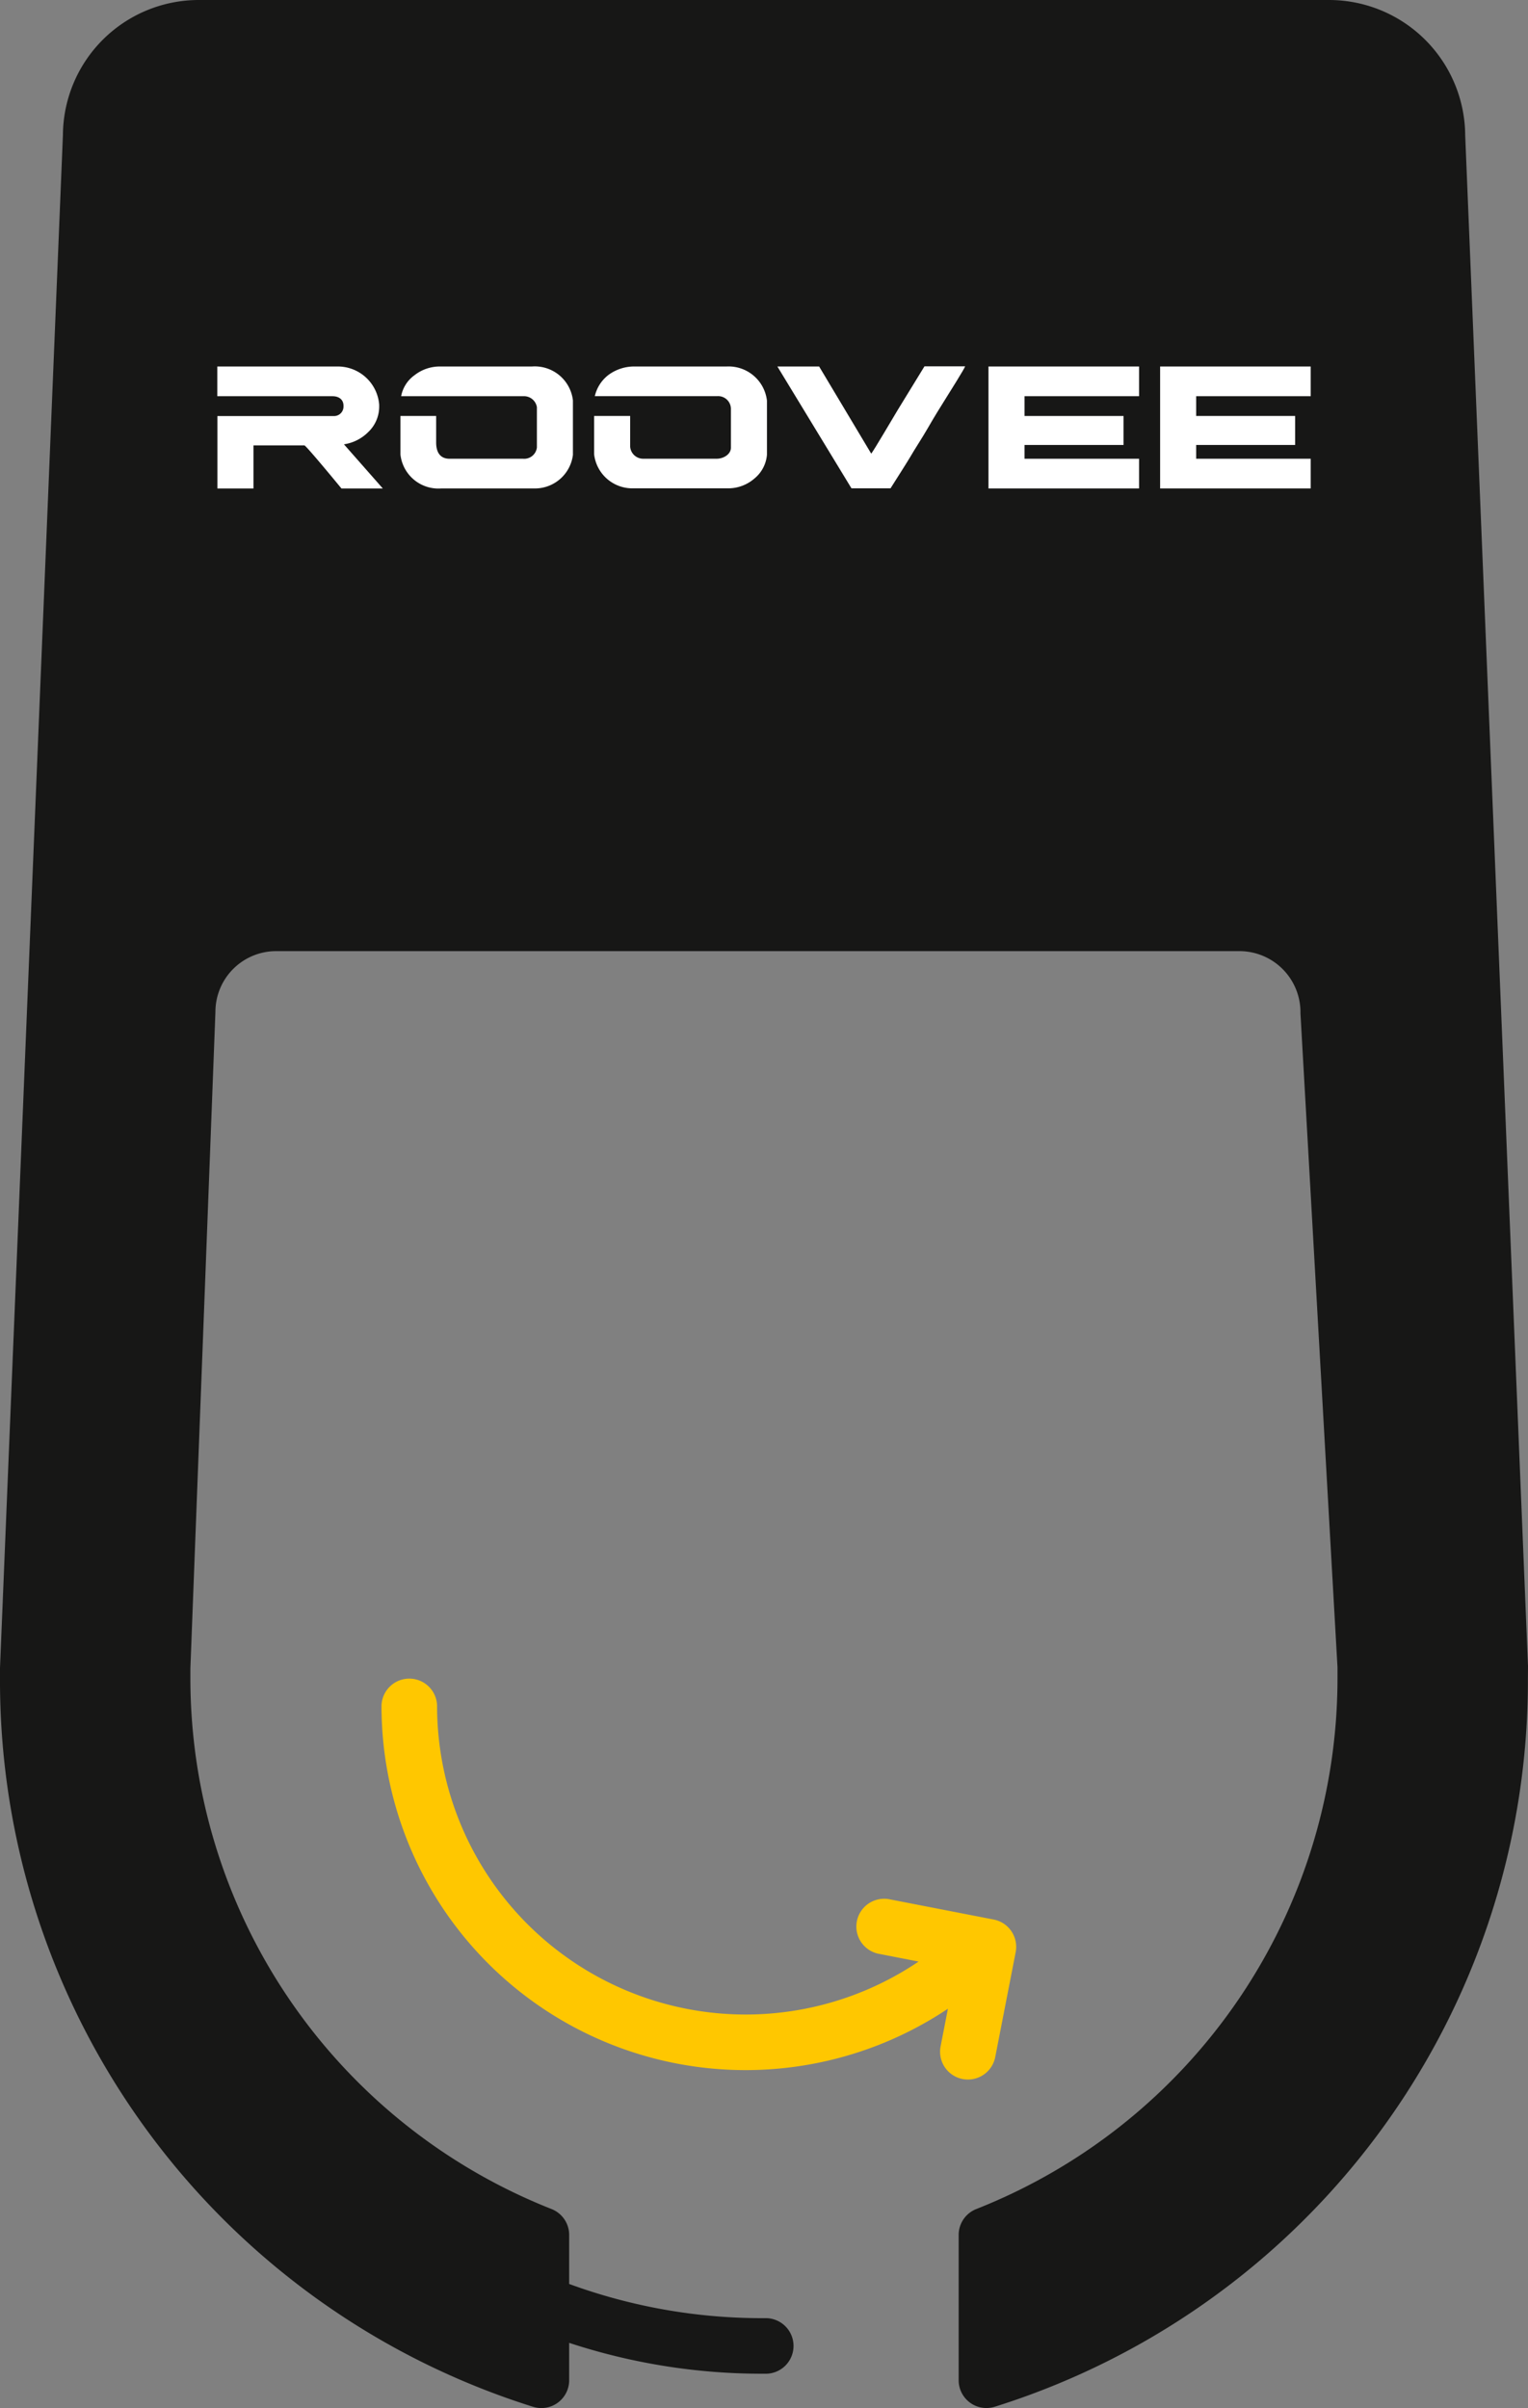
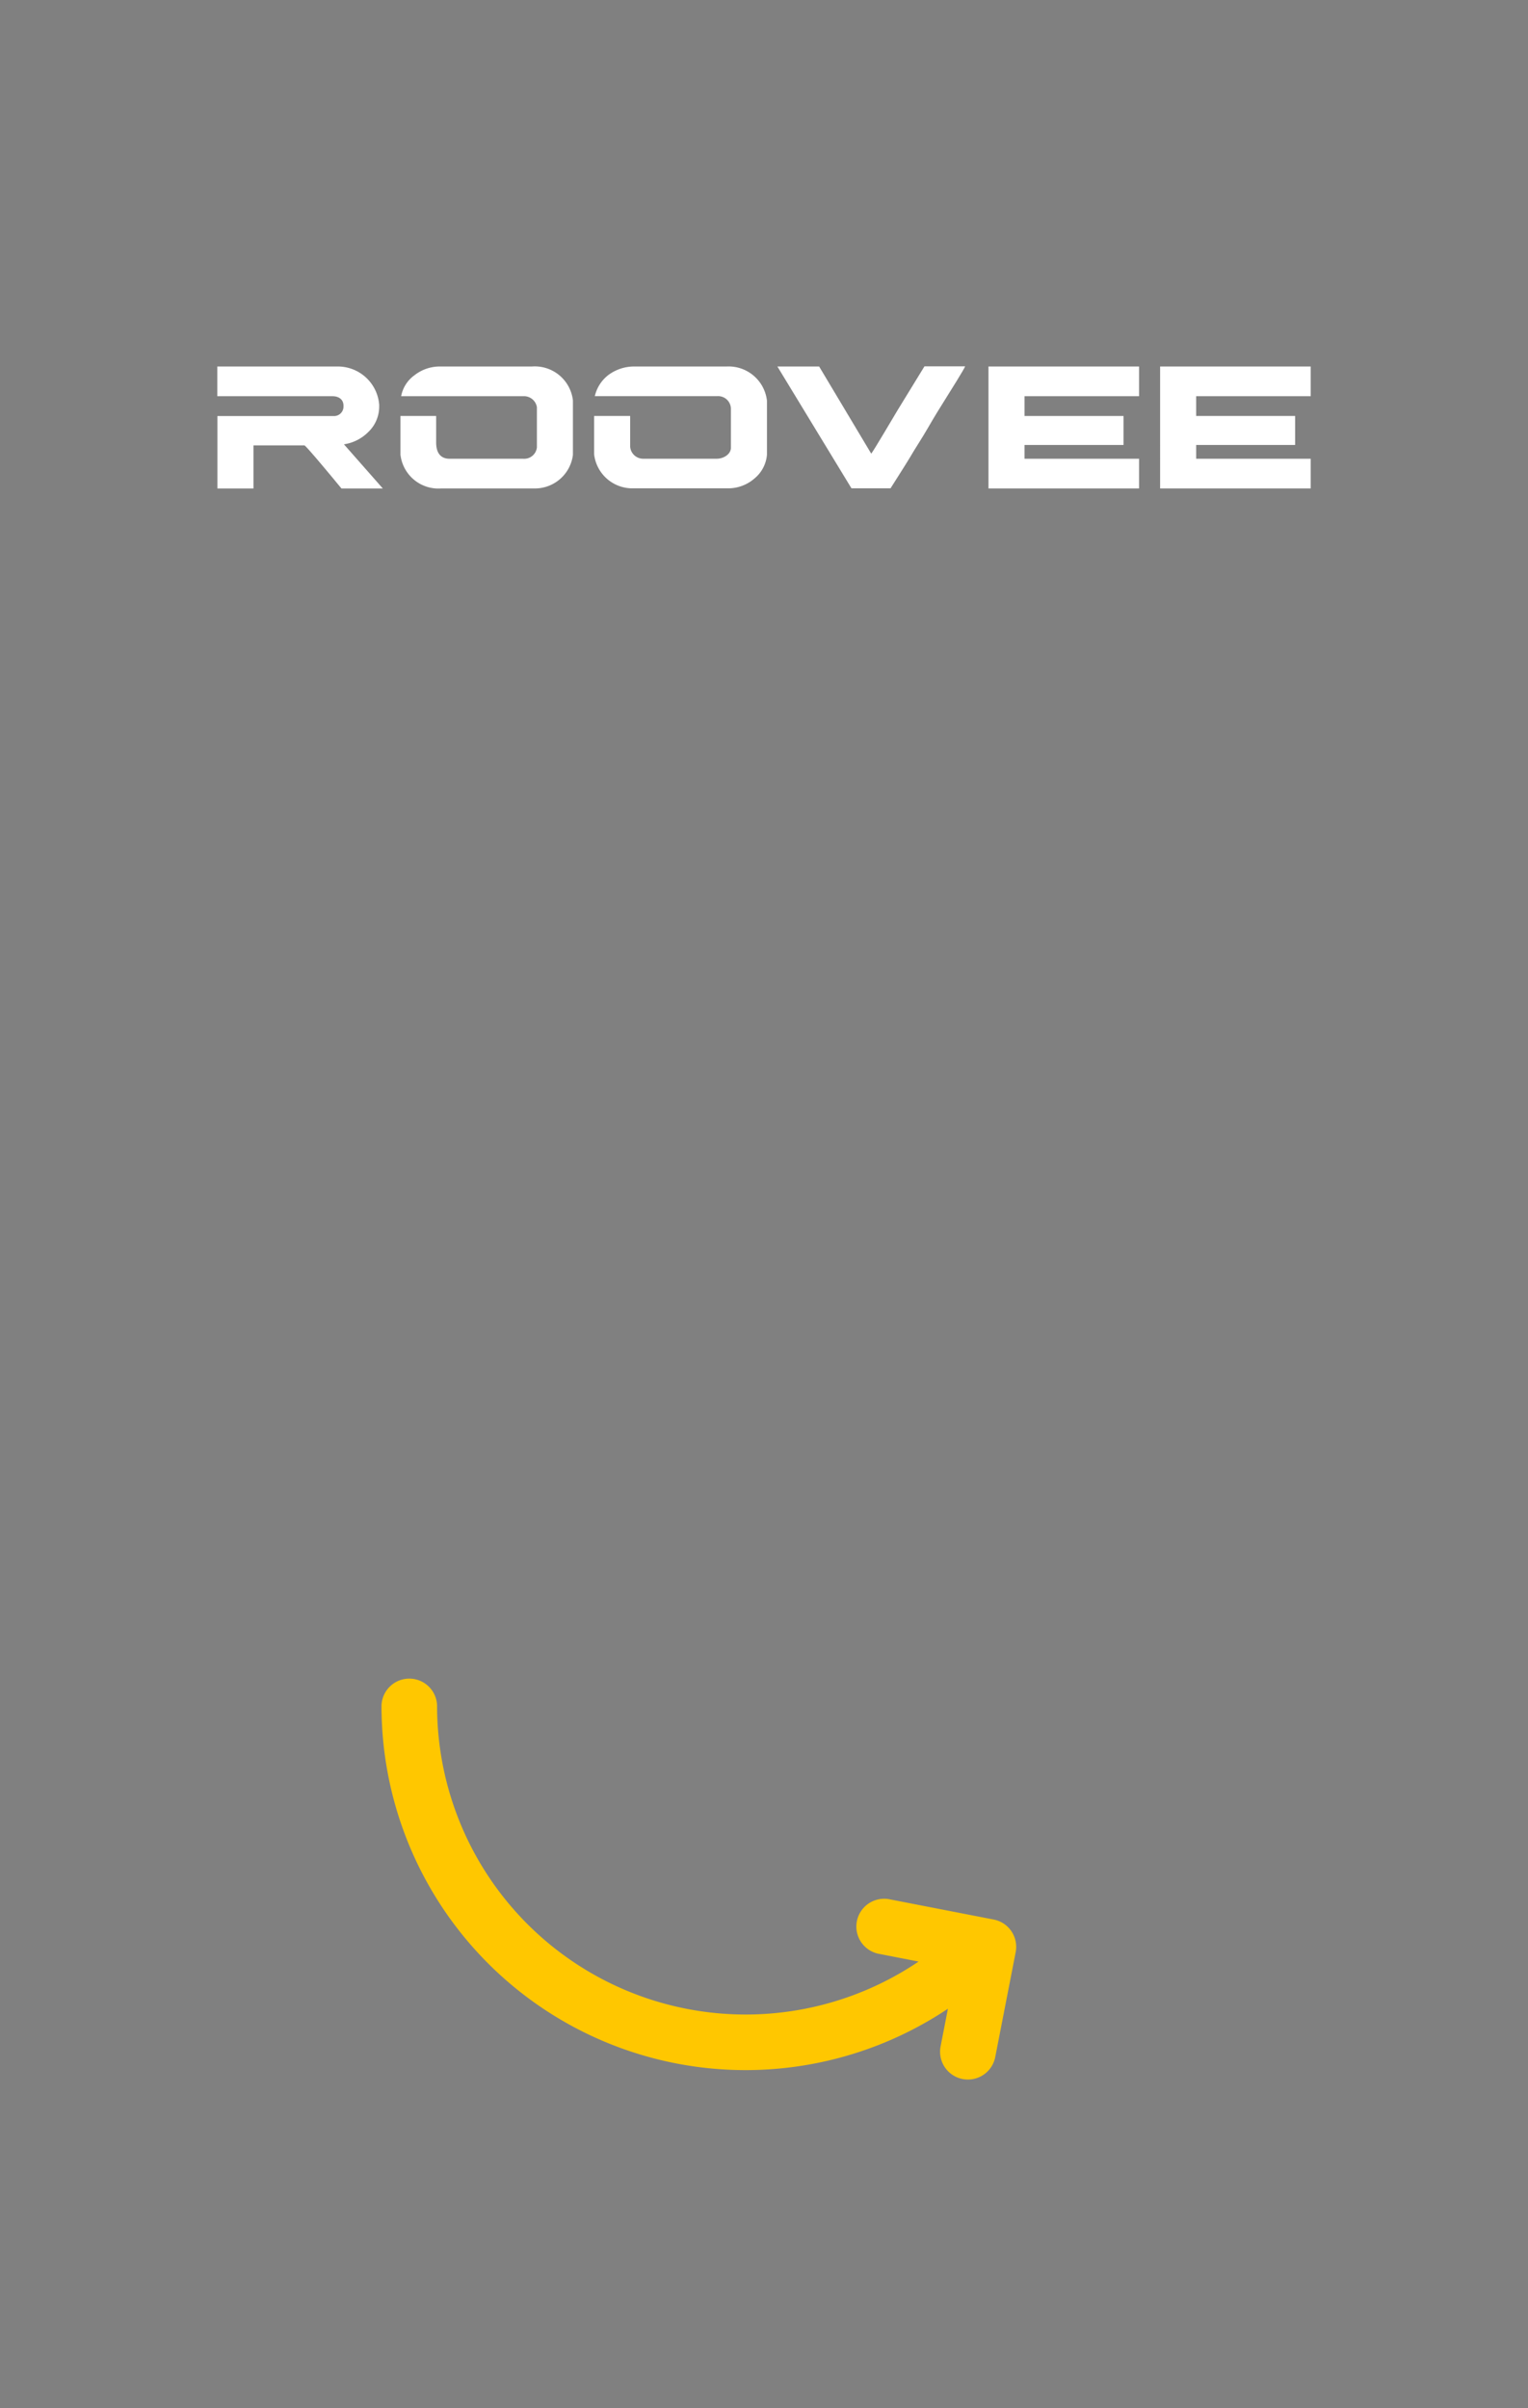
<svg xmlns="http://www.w3.org/2000/svg" width="62.552" height="98.585">
  <rect width="100%" height="100%" fill="#808080" stroke="none" />
  <g data-name="Group 88">
-     <path data-name="Path 99" d="M62.552 68.212L59.981 5.543A5.577 5.577 0 0054.409 0H8.143a5.563 5.563 0 00-5.567 5.521L0 68.278v.441a31.153 31.153 0 0021.819 29.813 1.138 1.138 0 001.481-1.084v-1.533a25.224 25.224 0 007.9 1.264h.113a1.138 1.138 0 100-2.275H31.2a22.914 22.914 0 01-7.9-1.4v-2.008a1.138 1.138 0 00-.716-1.057 23.367 23.367 0 01-14.79-21.821v-.314l1.025-26.882a2.486 2.486 0 012.482-2.483h39.451a2.5 2.5 0 012.485 2.548l1.516 26.767v.375a23.362 23.362 0 01-14.792 21.81 1.138 1.138 0 00-.716 1.057v5.95a1.137 1.137 0 001.481 1.084 31.15 31.15 0 0021.822-29.813z" fill="#171716" />
    <path data-name="Path 100" d="M29.747 15.004h-3.762a1.77 1.77 0 00-1.074.344 1.525 1.525 0 00-.561.871h5.007a.523.523 0 01.564.507v1.606c0 .263-.3.448-.579.448h-3.024a.534.534 0 01-.521-.491v-1.26h-1.476v1.563a1.575 1.575 0 001.592 1.4h3.892a1.634 1.634 0 001.077-.4 1.408 1.408 0 00.515-.976v-2.214a1.582 1.582 0 00-1.65-1.398z" fill="#fff" />
    <path data-name="Path 101" d="M21.775 15.004h-3.776a1.677 1.677 0 00-1.031.358 1.363 1.363 0 00-.546.858h5.007a.536.536 0 01.55.448v1.65a.523.523 0 01-.565.463h-3.009c-.385 0-.55-.262-.55-.665V17.03h-1.462v1.577a1.563 1.563 0 001.664 1.39h3.834a1.569 1.569 0 001.563-1.375v-2.228a1.572 1.572 0 00-1.679-1.39z" fill="#fff" />
    <path data-name="Path 102" d="M36.754 16.778c-.124.2-1.028 1.748-1.09 1.792l-2.131-3.566h-1.709l3.032 4.987h1.6s.7-1.1.777-1.235c.247-.425.517-.824.761-1.25s.5-.839.76-1.252c.1-.158.736-1.172.756-1.256h-1.665s-.977 1.592-1.091 1.78z" fill="#fff" />
    <path data-name="Path 103" d="M15.071 17.692a1.439 1.439 0 00.452-1.024v-.1a1.7 1.7 0 00-1.751-1.563H8.896v1.216h4.717c.259 0 .449.135.449.391v.029a.386.386 0 01-.362.391H8.9v2.967h1.476v-1.766h2.084c.069 0 1.519 1.766 1.519 1.766h1.693L14.08 18.19a1.772 1.772 0 00.991-.498z" fill="#fff" />
    <path data-name="Path 104" d="M40.466 18.217v1.78h6.164v-1.216h-4.688v-.564h4.052V17.03h-4.052v-.81h4.688v-1.216h-6.164z" fill="#fff" />
    <path data-name="Path 105" d="M47.492 19.997h6.164v-1.216h-4.688v-.564h4.052V17.03h-4.052v-.81h4.688v-1.216h-6.164z" fill="#fff" />
    <path data-name="Path 106" d="M39.626 85.135a1.138 1.138 0 001.116-.92l.837-4.295a1.138 1.138 0 00-.9-1.335l-4.3-.836a1.138 1.138 0 00-.435 2.233l1.66.323a12.634 12.634 0 01-19.711-10.479 1.138 1.138 0 00-2.275 0 14.905 14.905 0 0023.187 12.41l-.3 1.543a1.139 1.139 0 00.9 1.335 1.2 1.2 0 00.221.021z" fill="#ffc700" />
  </g>
</svg>